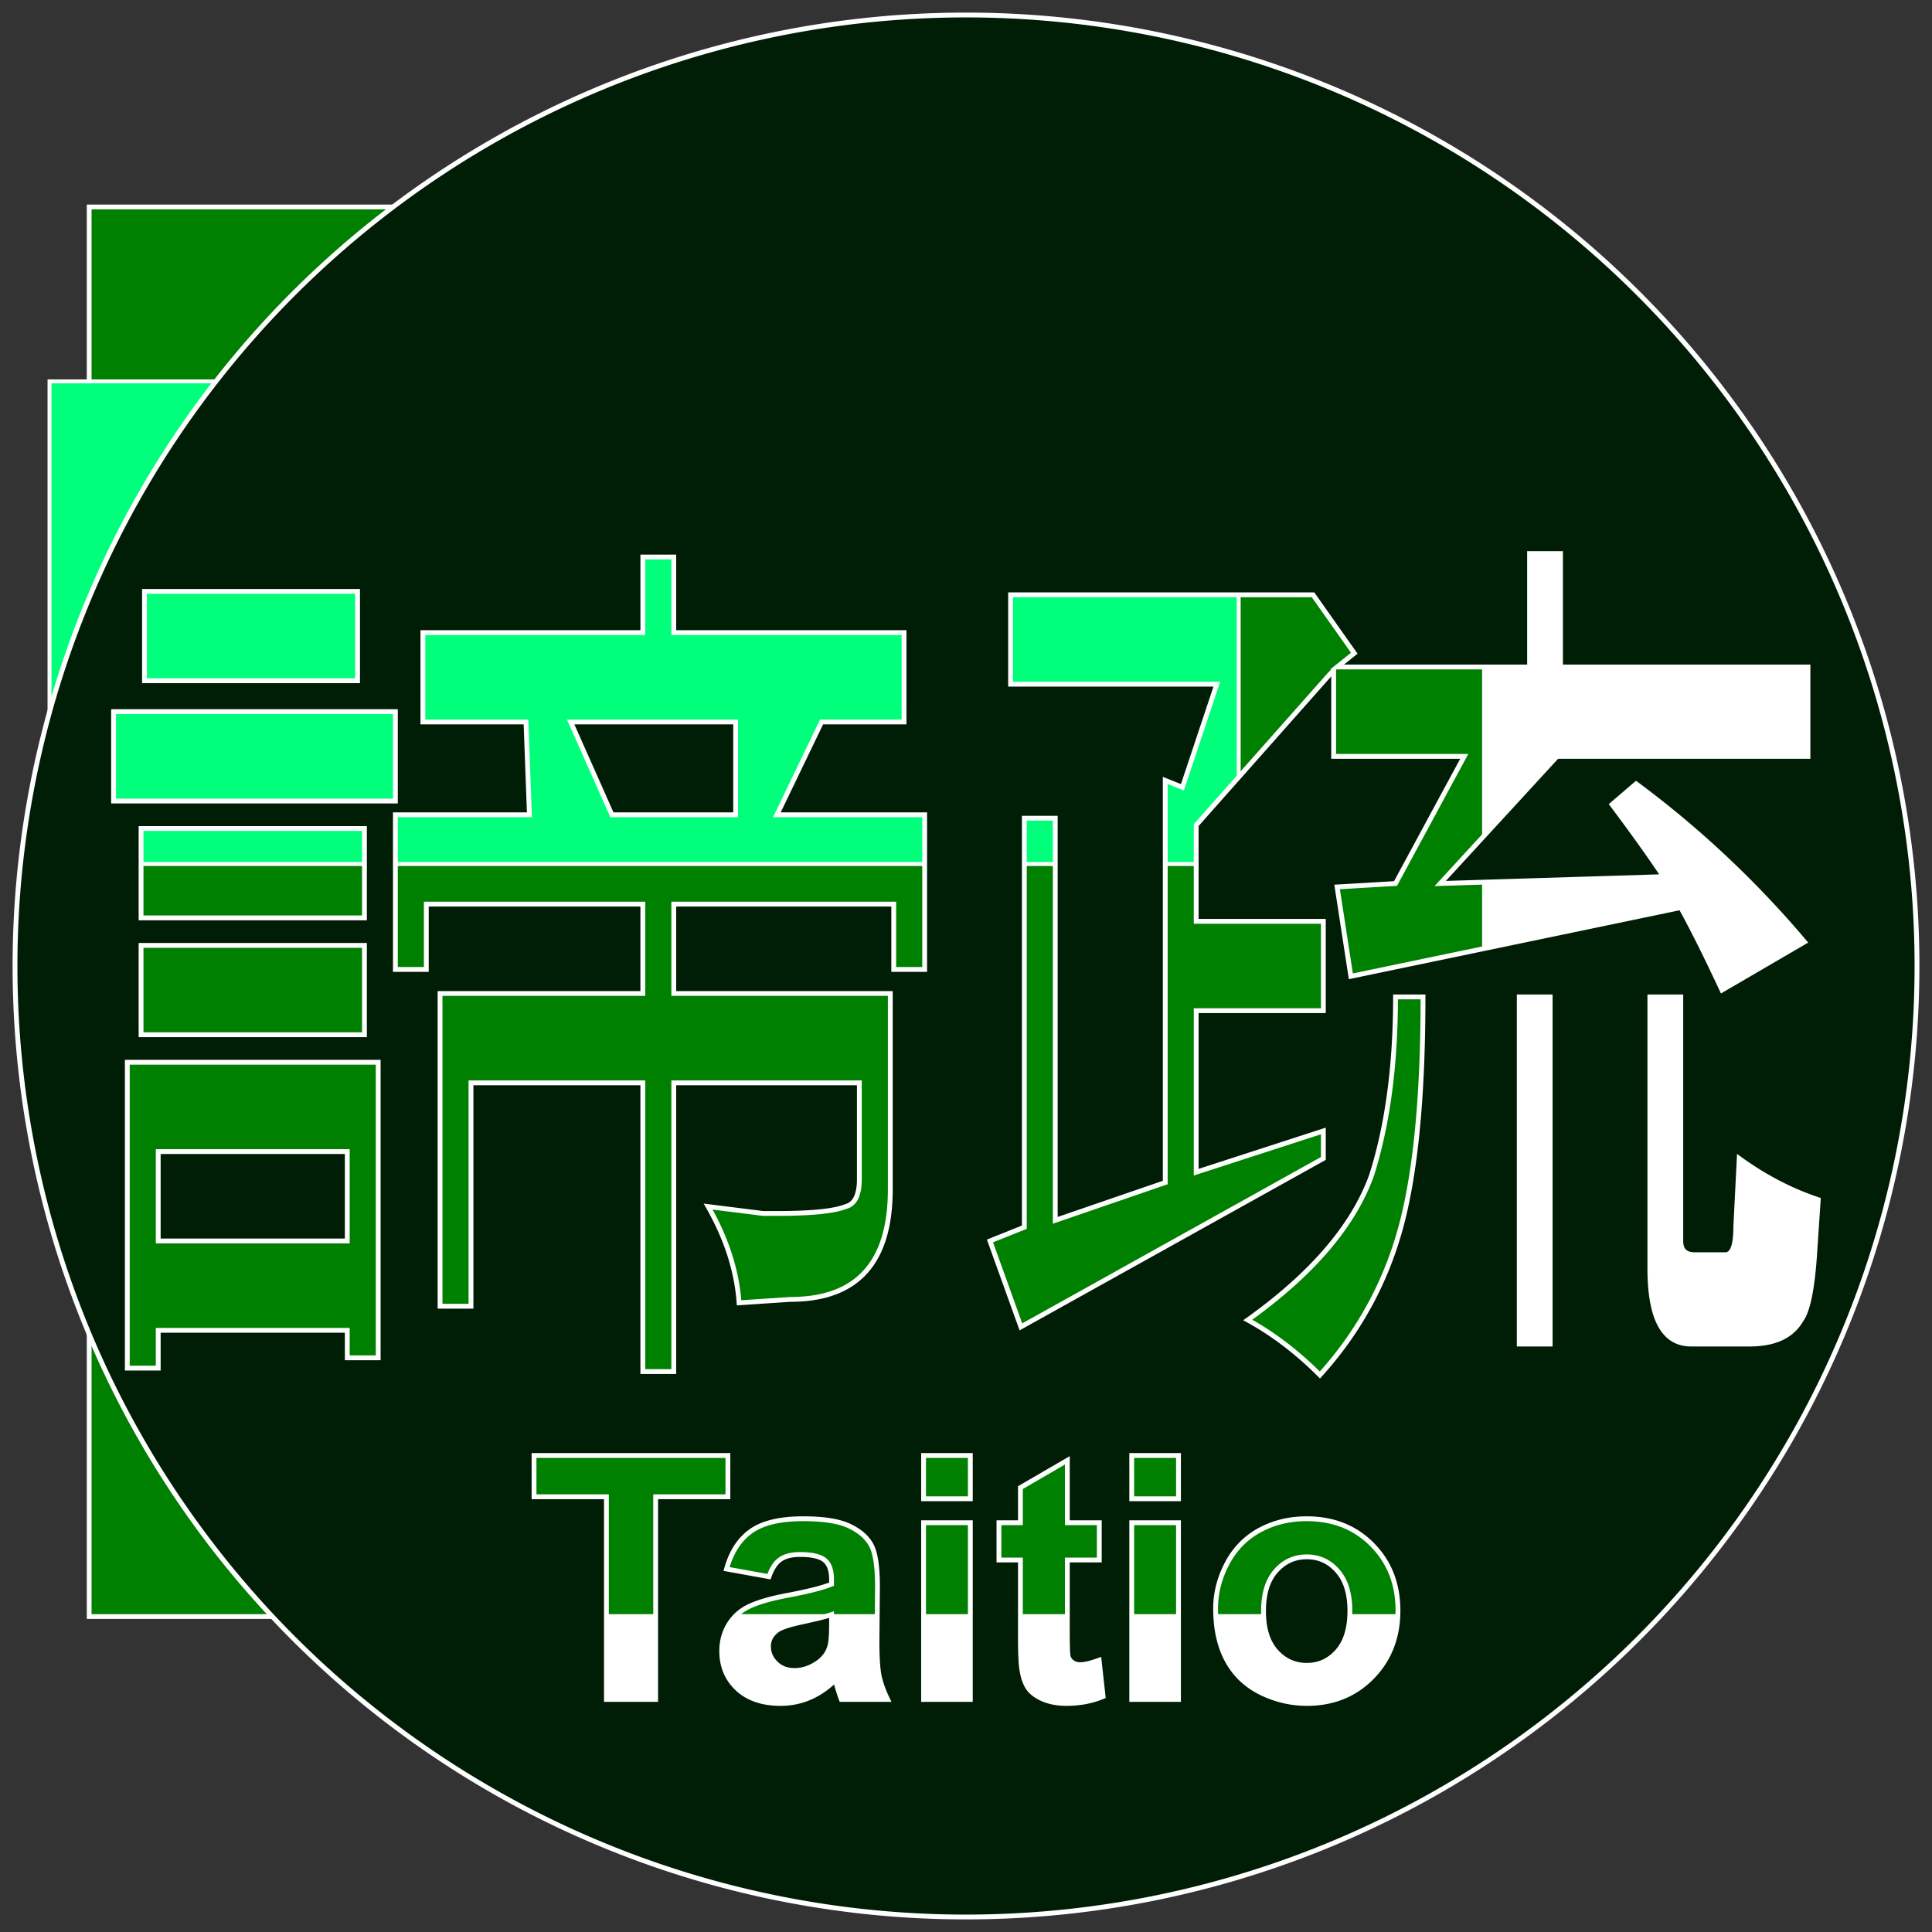
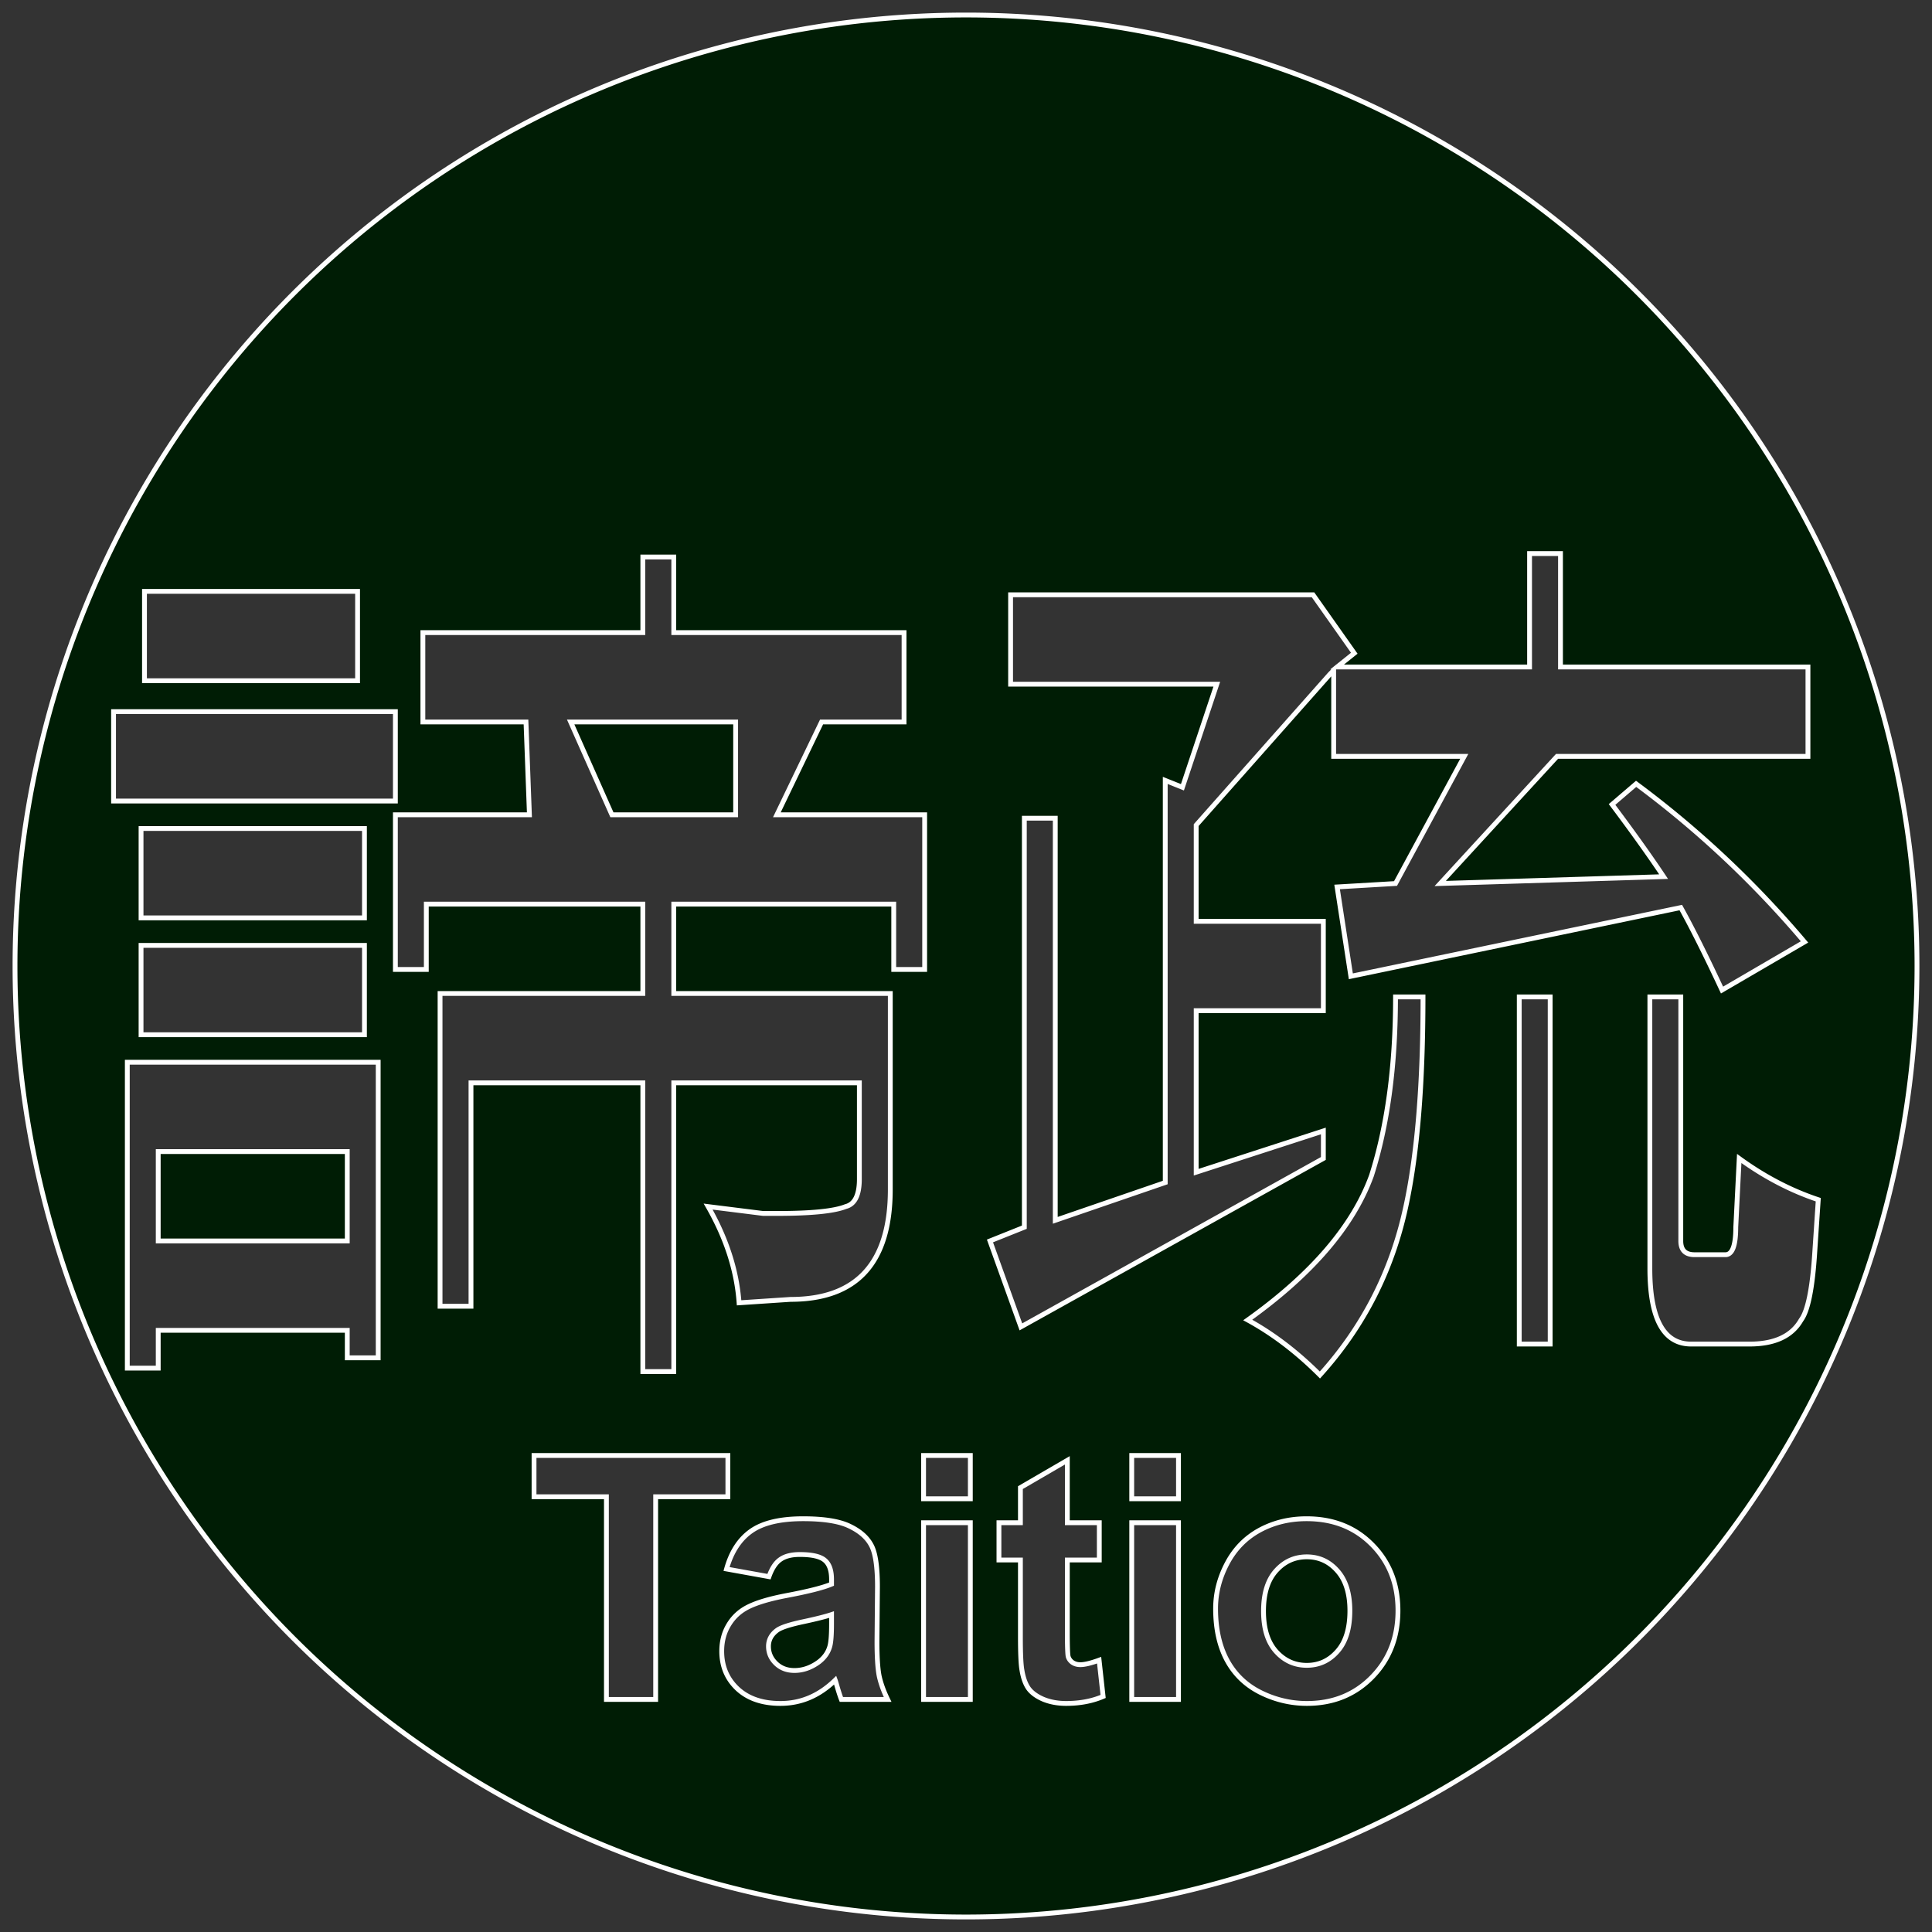
<svg xmlns="http://www.w3.org/2000/svg" width="200mm" height="200mm" viewBox="0 0 200 200" version="1.1" id="svg5">
  <rect x="0" y="0" width="200" height="200" fill="#333333" stroke="none" />
  <defs id="defs2" />
  <g id="layer1">
-     <circle style="fill:#ffffff;fill-opacity:1;stroke:#ffffff;stroke-width:0.574;stroke-dasharray:none;stroke-opacity:1" id="path1326" cx="100" cy="100" r="94.161" />
-     <rect style="fill:#008000;fill-opacity:1;stroke:#ffffff;stroke-width:0.494;stroke-dasharray:none;stroke-opacity:1" id="rect1114" width="144.442" height="145.92" x="9.232" y="21.423" />
-     <rect style="fill:#00ff7b;fill-opacity:1;stroke:#ffffff;stroke-width:0.408;stroke-dasharray:none;stroke-opacity:1" id="rect1220" width="123.103" height="49.961" x="5.126" y="39.48" />
    <path id="path163" style="fill:#001d05;fill-opacity:1;stroke-width:0.5;stroke:#ffffff;stroke-opacity:1;stroke-dasharray:none" d="M 100 1.554 A 98.446 98.446 0 0 0 1.554 100 A 98.446 98.446 0 0 0 100 198.446 A 98.446 98.446 0 0 0 198.446 100 A 98.446 98.446 0 0 0 100 1.554 z M 158.34 57.306 L 161.542 57.306 L 161.542 69.046 L 187.159 69.046 L 187.159 78.297 L 161.186 78.297 L 149.09 91.461 L 172.216 90.749 C 170.793 88.615 169.013 86.124 166.879 83.278 L 169.37 81.143 C 175.774 85.887 181.585 91.342 186.803 97.509 L 178.264 102.49 C 176.604 98.933 175.181 96.086 173.995 93.951 L 139.839 101.067 L 138.416 91.817 L 144.464 91.461 L 151.58 78.297 L 138.06 78.297 L 138.06 69.402 L 137.704 69.758 L 123.829 85.413 L 123.829 95.375 L 136.993 95.375 L 136.993 104.625 L 123.829 104.625 L 123.829 121.347 L 136.993 117.078 L 136.993 119.924 L 105.683 137.358 L 102.481 128.463 L 106.039 127.04 L 106.039 84.701 L 109.241 84.701 L 109.241 126.328 L 120.626 122.415 L 120.626 80.787 L 122.405 81.499 L 125.963 70.825 L 104.616 70.825 L 104.616 61.575 L 135.925 61.575 L 140.195 67.623 L 138.416 69.046 L 158.34 69.046 L 158.34 57.306 z M 66.546 57.661 L 69.749 57.661 L 69.749 65.489 L 93.587 65.489 L 93.587 74.739 L 85.048 74.739 L 80.422 84.345 L 95.721 84.345 L 95.721 100.356 L 92.519 100.356 L 92.519 93.596 L 69.749 93.596 L 69.749 102.846 L 92.163 102.846 L 92.163 123.126 C 92.163 130.716 88.724 134.512 81.846 134.512 L 76.509 134.867 C 76.271 131.547 75.204 128.226 73.307 124.905 L 78.999 125.617 L 80.422 125.617 C 83.98 125.617 86.352 125.379 87.538 124.905 C 88.487 124.668 88.961 123.719 88.961 122.059 L 88.961 112.097 L 69.749 112.097 L 69.749 141.983 L 66.546 141.983 L 66.546 112.097 L 48.757 112.097 L 48.757 135.223 L 45.555 135.223 L 45.555 102.846 L 66.546 102.846 L 66.546 93.596 L 44.132 93.596 L 44.132 100.356 L 40.93 100.356 L 40.93 84.345 L 54.805 84.345 L 54.45 74.739 L 43.776 74.739 L 43.776 65.489 L 66.546 65.489 L 66.546 57.661 z M 14.957 61.219 L 37.016 61.219 L 37.016 70.47 L 14.957 70.47 L 14.957 61.219 z M 11.755 73.671 L 40.93 73.671 L 40.93 82.922 L 11.755 82.922 L 11.755 73.671 z M 59.075 74.739 L 63.344 84.345 L 76.153 84.345 L 76.153 74.739 L 59.075 74.739 z M 14.602 85.768 L 37.728 85.768 L 37.728 95.019 L 14.602 95.019 L 14.602 85.768 z M 14.602 97.865 L 37.728 97.865 L 37.728 107.116 L 14.602 107.116 L 14.602 97.865 z M 144.464 103.202 L 147.31 103.202 C 147.31 112.215 146.718 119.45 145.532 124.905 C 144.109 131.546 141.143 137.358 136.637 142.339 C 134.265 139.967 131.774 138.07 129.165 136.646 C 135.807 131.903 140.076 126.921 141.974 121.703 C 143.634 116.485 144.464 110.318 144.464 103.202 z M 157.273 103.202 L 160.474 103.202 L 160.474 139.137 L 157.273 139.137 L 157.273 103.202 z M 170.793 103.202 L 173.995 103.202 L 173.995 128.463 C 173.995 129.412 174.469 129.886 175.418 129.886 L 178.62 129.886 C 179.332 129.886 179.687 128.937 179.687 127.04 L 180.043 119.924 C 182.652 121.821 185.38 123.245 188.226 124.193 L 187.87 129.531 C 187.633 133.326 187.159 135.698 186.447 136.646 C 185.498 138.307 183.72 139.137 181.11 139.137 L 175.062 139.137 C 172.216 139.137 170.793 136.528 170.793 131.309 L 170.793 103.202 z M 13.179 109.962 L 39.151 109.962 L 39.151 140.56 L 35.949 140.56 L 35.949 137.714 L 16.38 137.714 L 16.38 141.627 L 13.179 141.627 L 13.179 109.962 z M 16.38 119.212 L 16.38 128.463 L 35.949 128.463 L 35.949 119.212 L 16.38 119.212 z M 55.283 150.673 L 75.35 150.673 L 75.35 154.946 L 67.874 154.946 L 67.874 175.926 L 62.776 175.926 L 62.776 154.946 L 55.283 154.946 L 55.283 150.673 z M 95.608 150.673 L 100.448 150.673 L 100.448 155.152 L 95.608 155.152 L 95.608 150.673 z M 117.157 150.673 L 121.997 150.673 L 121.997 155.152 L 117.157 155.152 L 117.157 150.673 z M 110.49 151.173 L 110.49 157.633 L 113.798 157.633 L 113.798 161.491 L 110.49 161.491 L 110.49 168.864 C 110.49 170.356 110.519 171.229 110.576 171.482 C 110.645 171.723 110.789 171.924 111.007 172.085 C 111.237 172.245 111.512 172.326 111.834 172.326 C 112.282 172.326 112.93 172.171 113.78 171.861 L 114.194 175.616 C 113.068 176.098 111.793 176.34 110.369 176.34 C 109.497 176.34 108.71 176.196 108.01 175.909 C 107.309 175.61 106.793 175.231 106.46 174.772 C 106.138 174.301 105.914 173.67 105.788 172.877 C 105.685 172.315 105.633 171.178 105.633 169.467 L 105.633 161.491 L 103.411 161.491 L 103.411 157.633 L 105.633 157.633 L 105.633 153.998 L 110.49 151.173 z M 83.137 157.219 C 85.295 157.219 86.903 157.478 87.959 157.994 C 89.016 158.5 89.757 159.148 90.182 159.941 C 90.618 160.722 90.836 162.163 90.836 164.264 L 90.785 169.914 C 90.785 171.522 90.859 172.71 91.008 173.48 C 91.169 174.238 91.462 175.053 91.887 175.926 L 87.098 175.926 C 86.972 175.605 86.817 175.128 86.633 174.496 C 86.553 174.209 86.495 174.02 86.461 173.928 C 85.634 174.732 84.75 175.335 83.808 175.737 C 82.867 176.138 81.861 176.34 80.794 176.34 C 78.91 176.34 77.423 175.828 76.332 174.806 C 75.253 173.784 74.713 172.492 74.713 170.931 C 74.713 169.897 74.96 168.979 75.454 168.175 C 75.948 167.359 76.637 166.739 77.521 166.314 C 78.417 165.878 79.703 165.499 81.38 165.178 C 83.642 164.753 85.209 164.356 86.082 163.989 L 86.082 163.506 C 86.082 162.576 85.852 161.916 85.393 161.526 C 84.933 161.124 84.067 160.922 82.792 160.922 C 81.931 160.922 81.259 161.095 80.776 161.439 C 80.294 161.772 79.904 162.364 79.605 163.214 L 75.212 162.421 C 75.706 160.653 76.556 159.343 77.762 158.494 C 78.968 157.644 80.759 157.219 83.137 157.219 z M 135.26 157.219 C 138.028 157.219 140.296 158.121 142.065 159.924 C 143.833 161.715 144.717 163.983 144.717 166.728 C 144.717 169.495 143.822 171.792 142.03 173.618 C 140.25 175.432 138.005 176.34 135.295 176.34 C 133.618 176.34 132.017 175.961 130.489 175.203 C 128.973 174.445 127.819 173.336 127.027 171.878 C 126.234 170.408 125.838 168.623 125.838 166.521 C 125.838 164.913 126.234 163.357 127.027 161.853 C 127.819 160.348 128.939 159.2 130.386 158.408 C 131.844 157.616 133.469 157.219 135.26 157.219 z M 95.608 157.633 L 100.448 157.633 L 100.448 175.926 L 95.608 175.926 L 95.608 157.633 z M 117.157 157.633 L 121.997 157.633 L 121.997 175.926 L 117.157 175.926 L 117.157 157.633 z M 135.278 161.164 C 134.014 161.164 132.952 161.646 132.091 162.611 C 131.23 163.575 130.799 164.965 130.799 166.779 C 130.799 168.594 131.23 169.983 132.091 170.948 C 132.952 171.912 134.014 172.395 135.278 172.395 C 136.541 172.395 137.598 171.912 138.447 170.948 C 139.309 169.983 139.739 168.582 139.739 166.745 C 139.739 164.953 139.309 163.575 138.447 162.611 C 137.598 161.646 136.541 161.164 135.278 161.164 z M 86.082 167.141 C 85.462 167.348 84.48 167.595 83.137 167.882 C 81.793 168.169 80.914 168.45 80.501 168.726 C 79.869 169.173 79.553 169.742 79.553 170.431 C 79.553 171.108 79.806 171.694 80.311 172.188 C 80.817 172.682 81.46 172.929 82.24 172.929 C 83.113 172.929 83.946 172.642 84.738 172.068 C 85.324 171.631 85.709 171.097 85.892 170.466 C 86.019 170.052 86.082 169.265 86.082 168.106 L 86.082 167.141 z " />
  </g>
</svg>